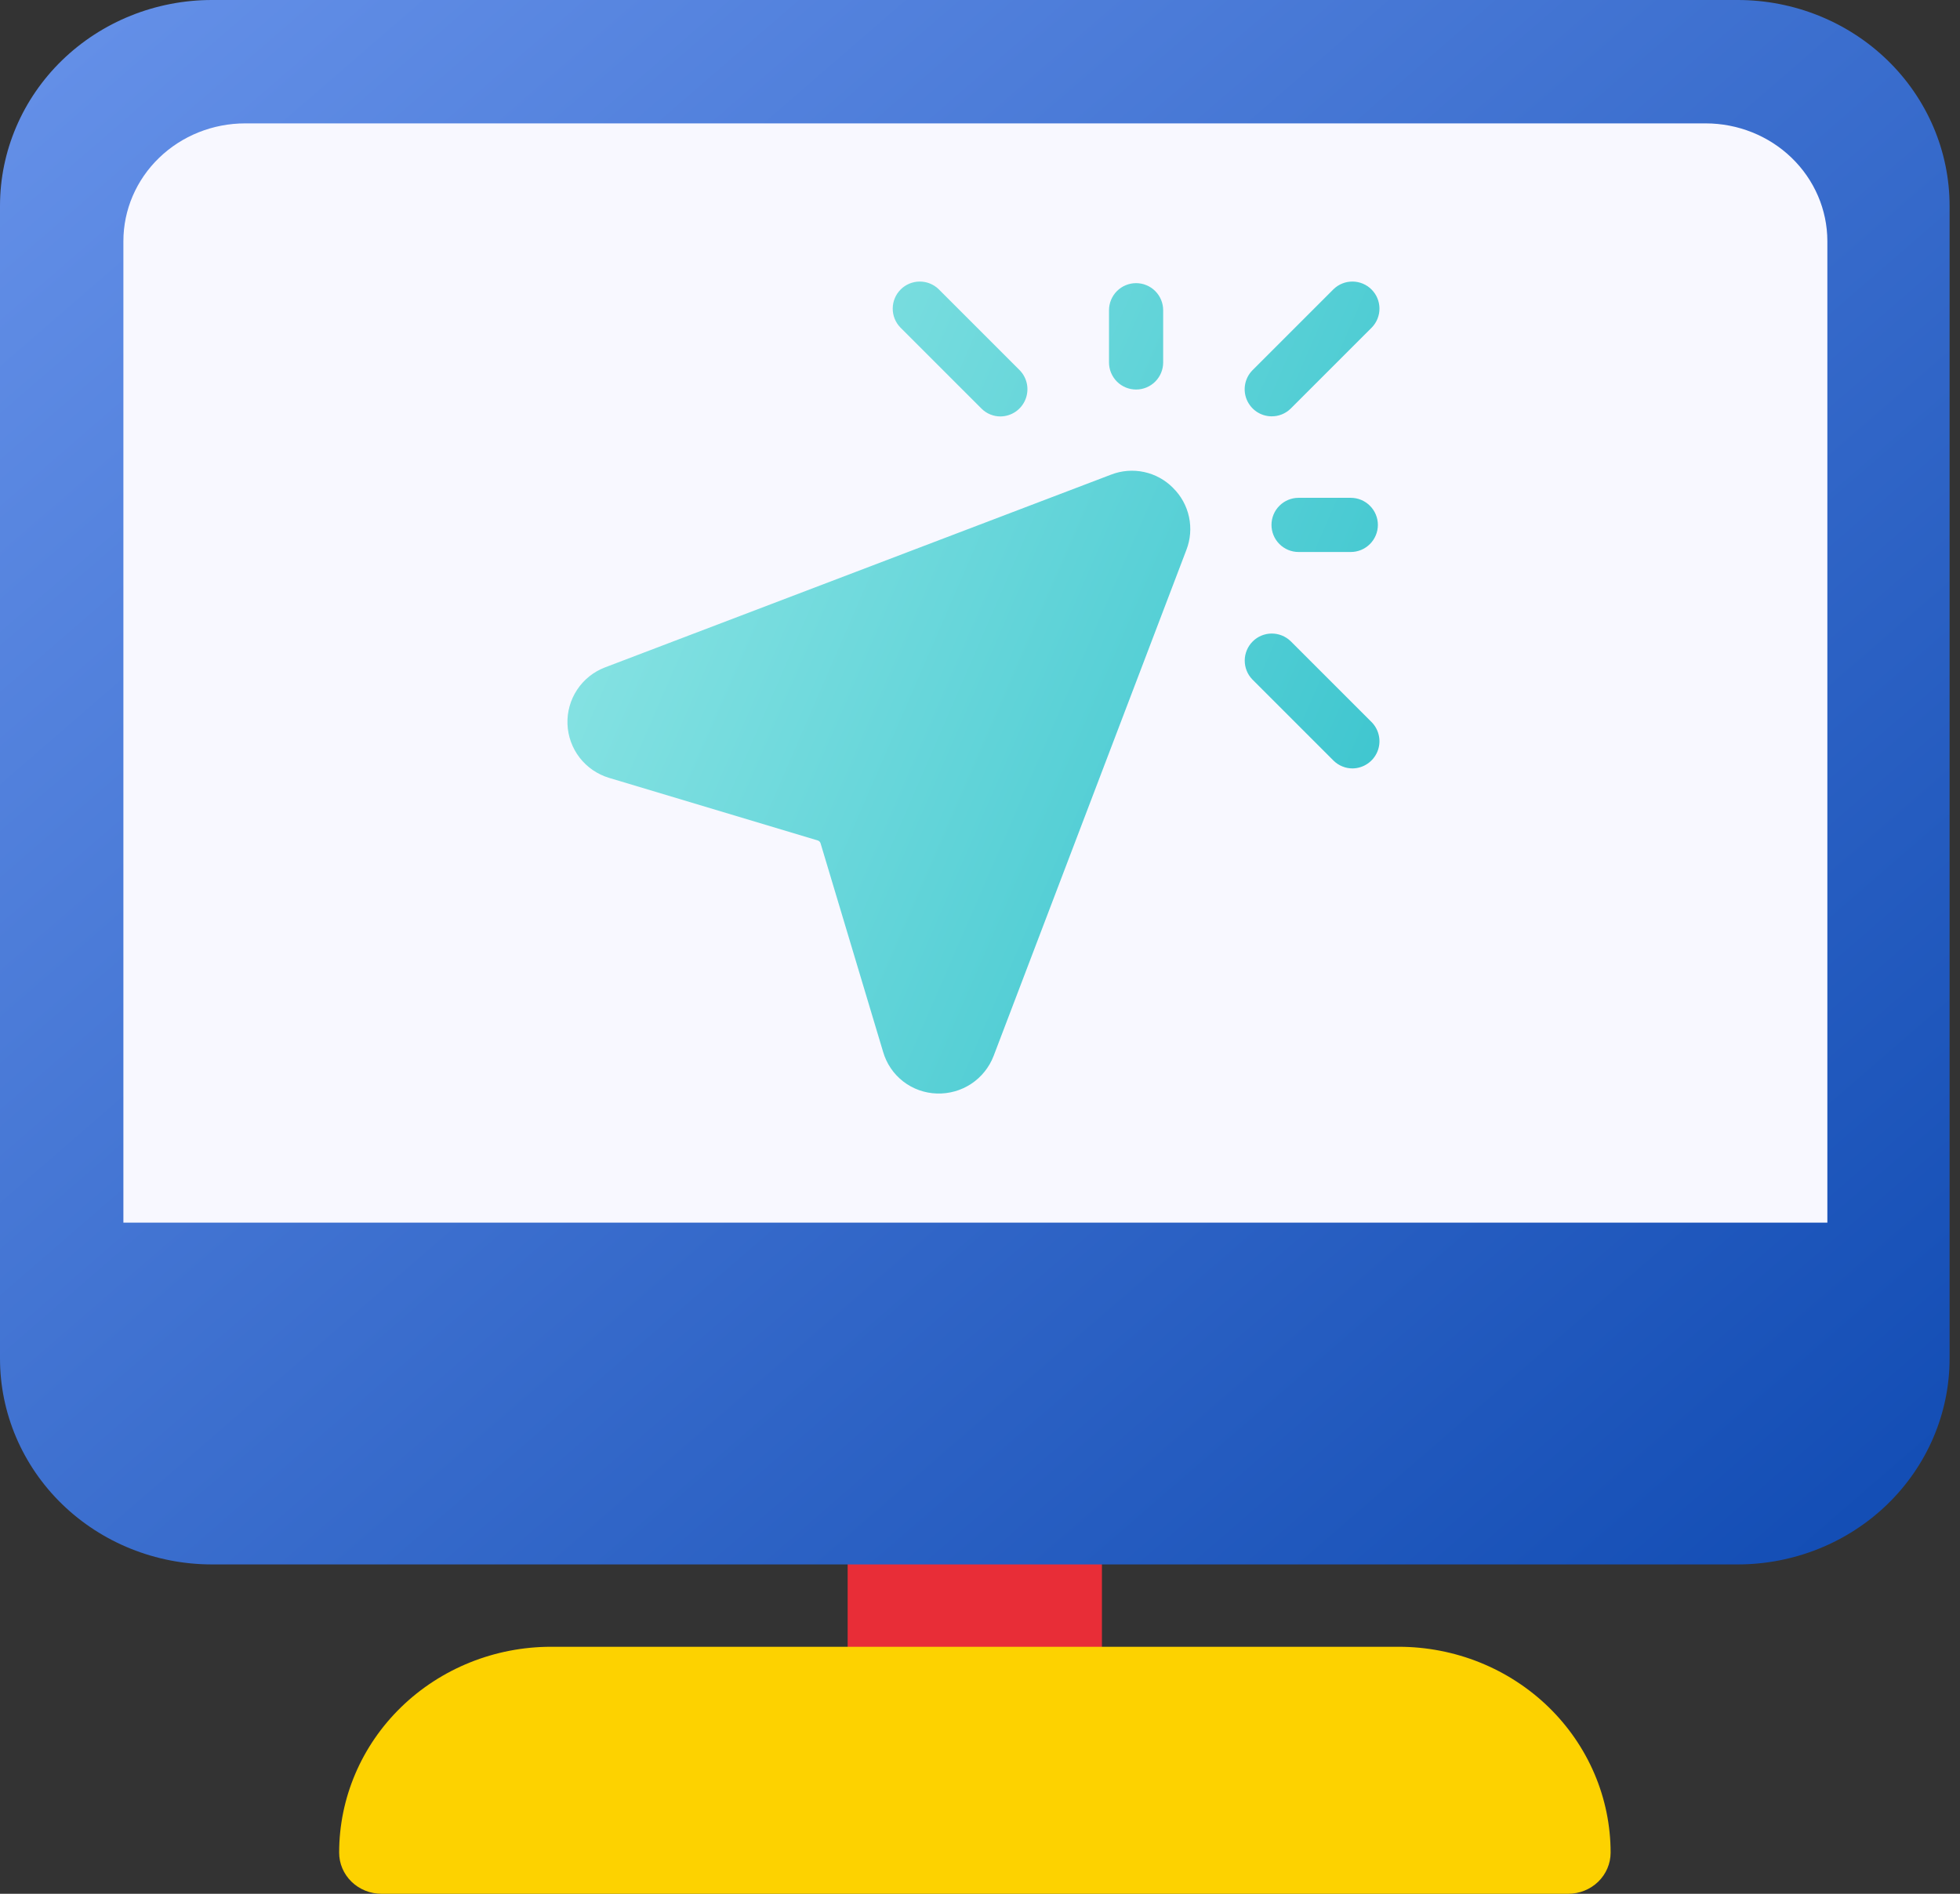
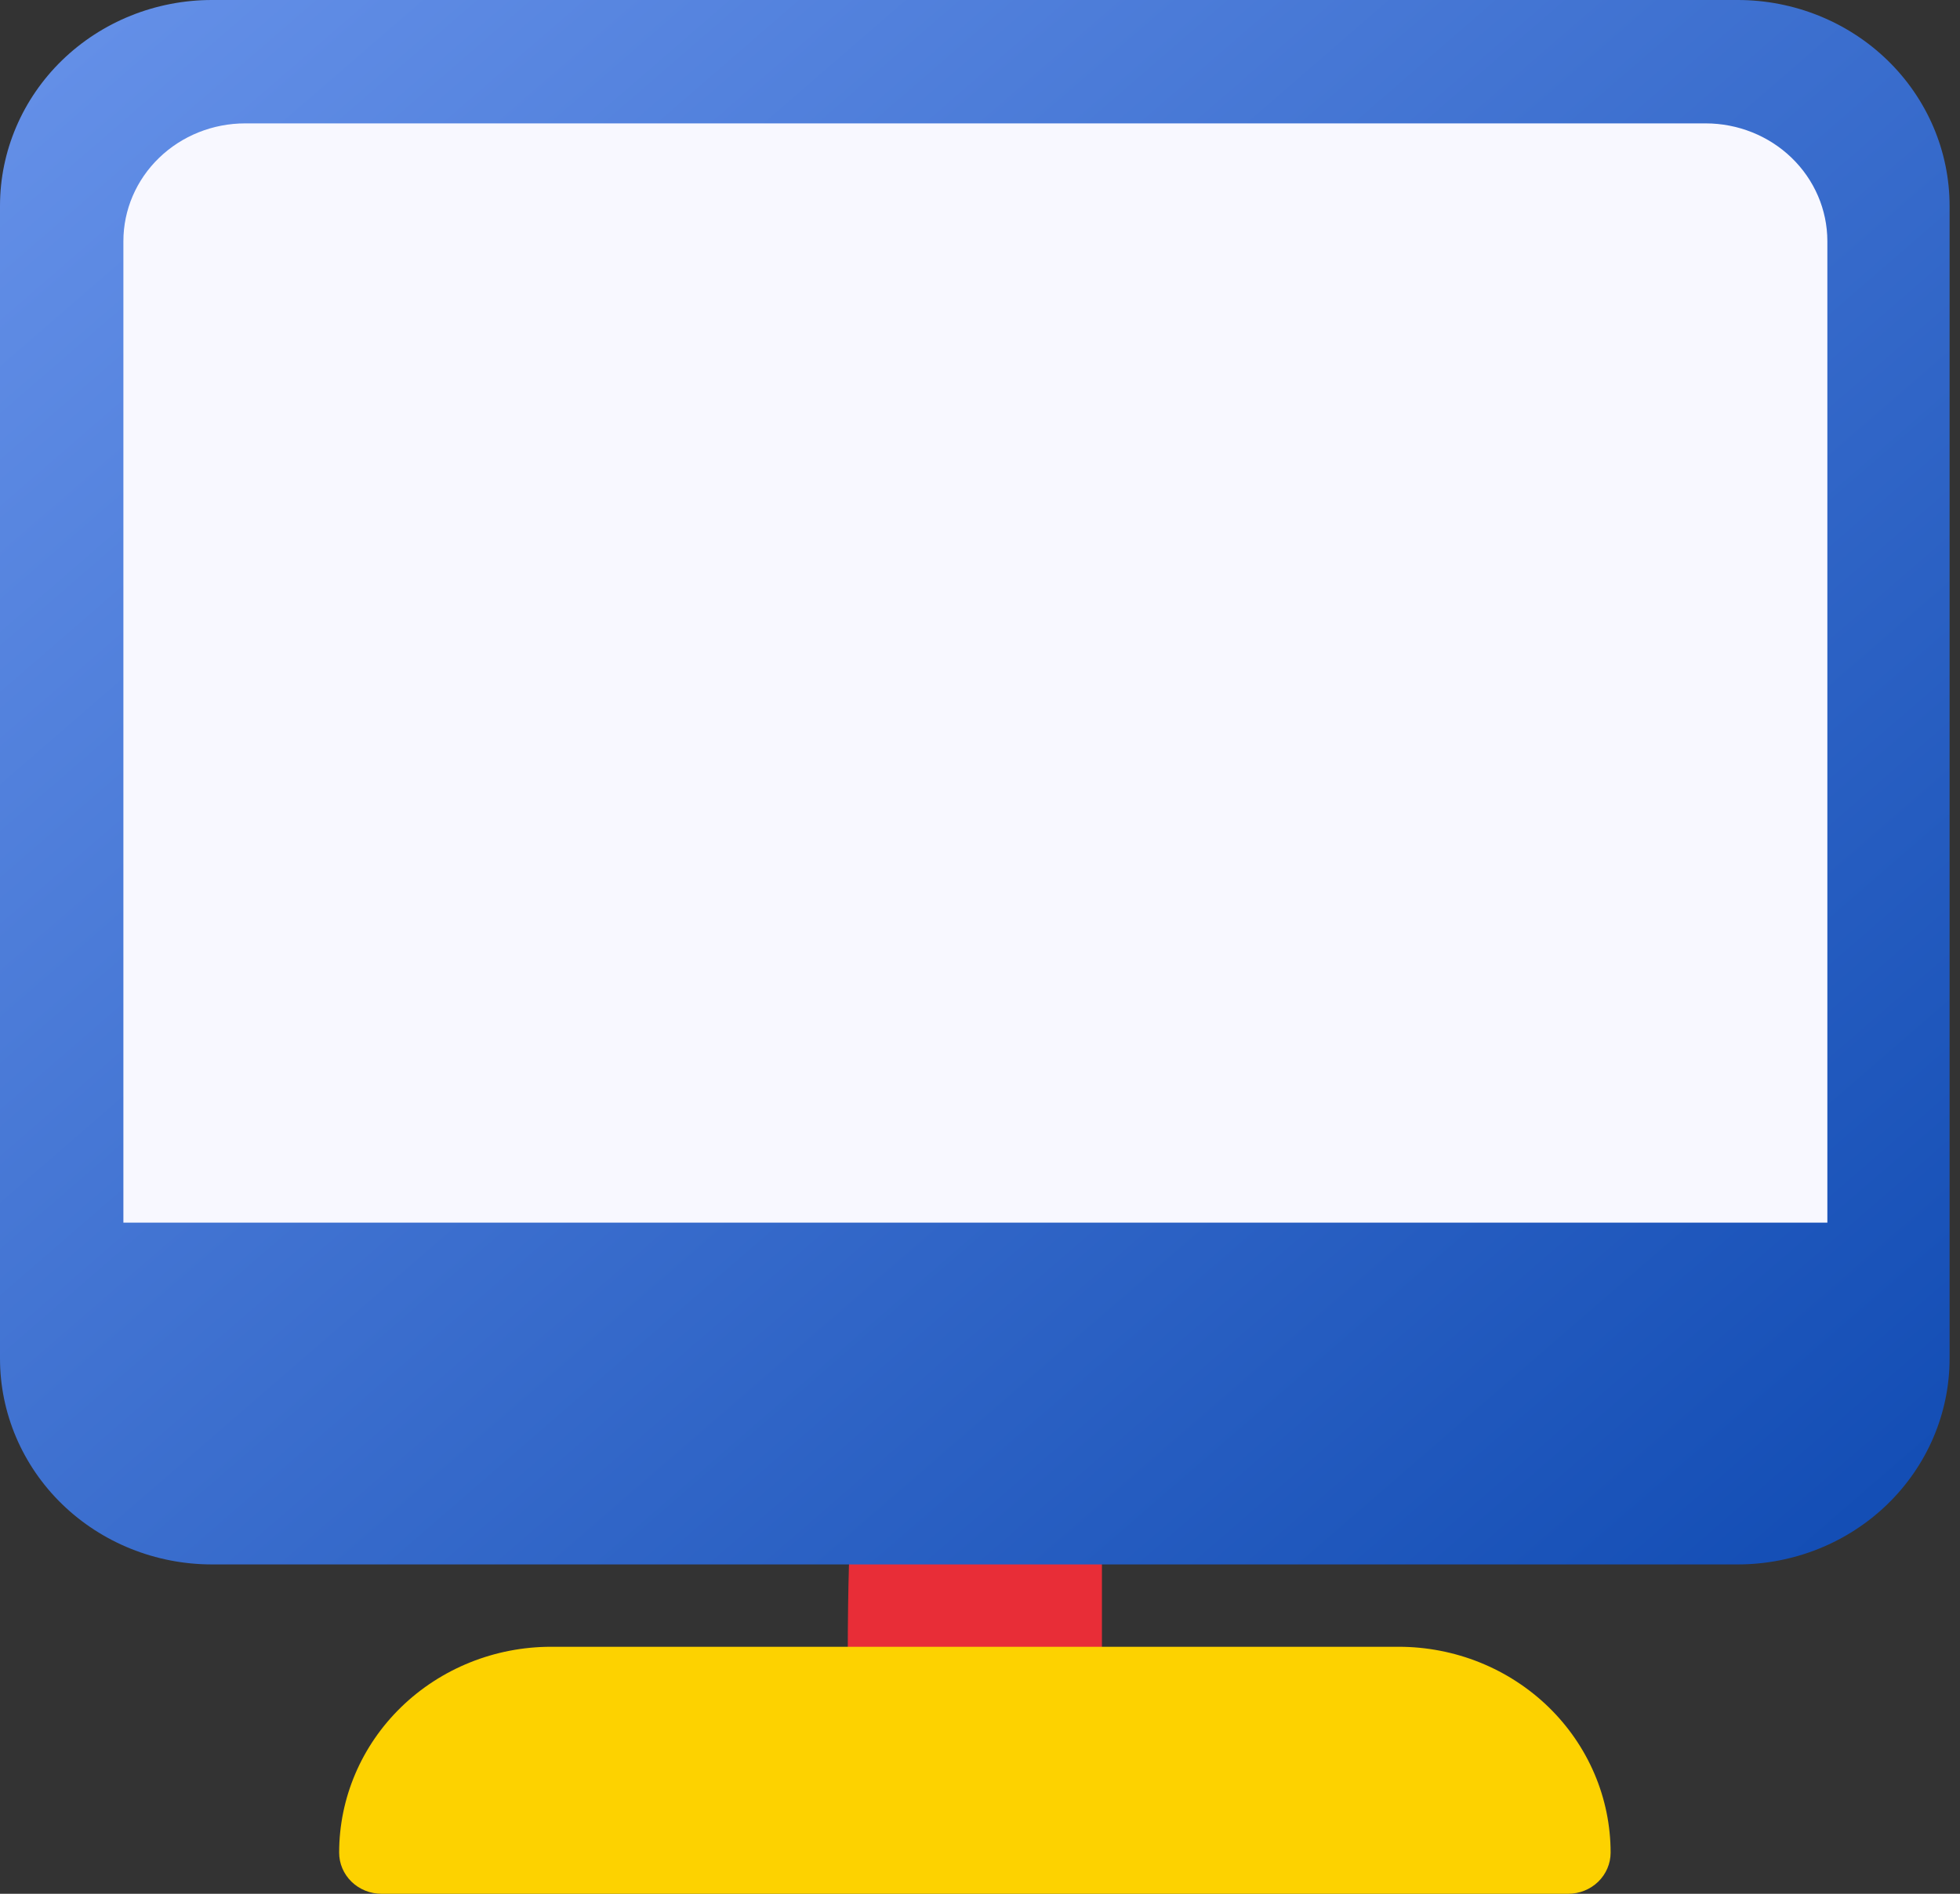
<svg xmlns="http://www.w3.org/2000/svg" width="89" height="86" viewBox="0 0 89 86" fill="none">
  <rect x="0" y="0" width="89" height="86" fill="#333333" stroke="none" />
-   <path d="M40.415 67.305H48.113C48.623 67.305 49.113 67.502 49.474 67.852C49.835 68.203 50.037 68.678 50.037 69.174V76.652C50.037 77.148 49.835 77.624 49.474 77.974C49.113 78.325 48.623 78.522 48.113 78.522H40.415C39.905 78.522 39.415 78.325 39.054 77.974C38.693 77.624 38.49 77.148 38.49 76.652V69.174C38.49 68.678 38.693 68.203 39.054 67.852C39.415 67.502 39.905 67.305 40.415 67.305Z" fill="#E82D37" />
+   <path d="M40.415 67.305H48.113C48.623 67.305 49.113 67.502 49.474 67.852C49.835 68.203 50.037 68.678 50.037 69.174V76.652C50.037 77.148 49.835 77.624 49.474 77.974C49.113 78.325 48.623 78.522 48.113 78.522H40.415C39.905 78.522 39.415 78.325 39.054 77.974C38.693 77.624 38.49 77.148 38.49 76.652C38.49 68.678 38.693 68.203 39.054 67.852C39.415 67.502 39.905 67.305 40.415 67.305Z" fill="#E82D37" />
  <path d="M63.508 74.783H25.022C22.47 74.783 20.023 75.768 18.218 77.521C16.413 79.274 15.4 81.651 15.4 84.131C15.4 84.376 15.449 84.619 15.546 84.846C15.643 85.073 15.785 85.279 15.963 85.453C16.142 85.626 16.354 85.764 16.588 85.858C16.821 85.952 17.071 86 17.324 86H71.21C71.72 86 72.21 85.803 72.571 85.453C72.932 85.102 73.135 84.626 73.135 84.131C73.135 82.903 72.886 81.687 72.402 80.552C71.918 79.418 71.209 78.388 70.315 77.519C69.421 76.651 68.359 75.963 67.192 75.493C66.024 75.024 64.772 74.782 63.508 74.783Z" fill="#FDD200" />
  <path d="M9.622 0H78.905C81.457 0 83.904 0.985 85.709 2.738C87.513 4.491 88.527 6.869 88.527 9.348V61.695C88.527 64.174 87.513 66.552 85.709 68.305C83.904 70.058 81.457 71.043 78.905 71.043H9.622C7.07 71.043 4.623 70.058 2.818 68.305C1.014 66.552 0 64.174 0 61.695V9.348C0 6.869 1.014 4.491 2.818 2.738C4.623 0.985 7.07 0 9.622 0Z" fill="url(#paint0_linear_5560_751)" />
  <path d="M11.13 5.603H77.45C78.915 5.603 80.32 6.166 81.356 7.168C82.392 8.17 82.975 9.529 82.977 10.947V55.521H5.603V10.947C5.604 9.529 6.187 8.17 7.224 7.168C8.26 6.166 9.665 5.603 11.13 5.603Z" fill="#F8F8FF" />
-   <path d="M57.736 18.906C57.495 18.904 57.26 18.831 57.061 18.697C56.861 18.562 56.706 18.372 56.613 18.15C56.52 17.928 56.495 17.683 56.54 17.447C56.585 17.21 56.699 16.992 56.866 16.82L60.555 13.131C60.787 12.907 61.098 12.783 61.42 12.786C61.742 12.789 62.051 12.918 62.279 13.146C62.507 13.374 62.636 13.682 62.639 14.005C62.642 14.327 62.518 14.638 62.294 14.87L58.605 18.558C58.373 18.785 58.06 18.91 57.736 18.906ZM61.337 25.067H58.965C58.639 25.067 58.326 24.937 58.096 24.706C57.865 24.476 57.736 24.163 57.736 23.837C57.736 23.511 57.865 23.198 58.096 22.968C58.326 22.737 58.639 22.607 58.965 22.607H61.337C61.663 22.607 61.976 22.737 62.206 22.968C62.437 23.198 62.567 23.511 62.567 23.837C62.567 24.163 62.437 24.476 62.206 24.706C61.976 24.937 61.663 25.067 61.337 25.067ZM51.588 17.689C51.262 17.689 50.949 17.56 50.718 17.329C50.488 17.098 50.358 16.786 50.358 16.46V14.088C50.358 13.762 50.488 13.449 50.718 13.218C50.949 12.988 51.262 12.858 51.588 12.858C51.914 12.858 52.227 12.988 52.457 13.218C52.688 13.449 52.817 13.762 52.817 14.088V16.46C52.817 16.786 52.688 17.098 52.457 17.329C52.227 17.56 51.914 17.689 51.588 17.689ZM61.424 34.895C61.264 34.896 61.104 34.866 60.955 34.805C60.806 34.745 60.67 34.656 60.555 34.543L56.866 30.854C56.642 30.622 56.519 30.312 56.521 29.989C56.524 29.667 56.653 29.358 56.881 29.131C57.109 28.902 57.418 28.773 57.74 28.77C58.062 28.768 58.373 28.892 58.605 29.116L62.294 32.804C62.46 32.977 62.573 33.196 62.617 33.432C62.662 33.668 62.636 33.912 62.544 34.134C62.452 34.356 62.297 34.546 62.098 34.681C61.899 34.816 61.665 34.891 61.424 34.895ZM45.44 18.911C45.279 18.913 45.119 18.882 44.97 18.822C44.821 18.761 44.685 18.672 44.571 18.558L40.882 14.87C40.658 14.638 40.534 14.327 40.537 14.005C40.54 13.682 40.669 13.374 40.897 13.146C41.125 12.918 41.433 12.789 41.756 12.786C42.078 12.783 42.389 12.907 42.621 13.131L46.309 16.82C46.476 16.993 46.588 17.212 46.633 17.448C46.677 17.684 46.651 17.928 46.559 18.15C46.467 18.372 46.312 18.562 46.113 18.698C45.914 18.833 45.68 18.907 45.44 18.911ZM53.267 22.157C52.908 21.793 52.449 21.541 51.948 21.434C51.447 21.327 50.925 21.369 50.448 21.555L27.474 30.307C26.956 30.504 26.513 30.858 26.207 31.32C25.901 31.781 25.748 32.327 25.768 32.88C25.788 33.434 25.981 33.967 26.319 34.405C26.658 34.843 27.125 35.164 27.656 35.324L37.131 38.166C37.161 38.175 37.189 38.192 37.211 38.214C37.234 38.236 37.251 38.264 37.26 38.294L40.101 47.769C40.256 48.302 40.575 48.772 41.014 49.112C41.453 49.451 41.989 49.642 42.543 49.658C43.096 49.676 43.642 49.522 44.103 49.217C44.565 48.911 44.919 48.469 45.118 47.952L53.87 24.977C54.056 24.5 54.098 23.978 53.991 23.477C53.884 22.977 53.633 22.518 53.267 22.159V22.157Z" fill="url(#paint1_linear_5560_751)" />
  <defs>
    <linearGradient id="paint0_linear_5560_751" x1="-27.668" y1="-47.426" x2="82.16" y2="79.374" gradientUnits="userSpaceOnUse">
      <stop offset="0.05" stop-color="#89AEFF" />
      <stop offset="1" stop-color="#0F4AB2" />
    </linearGradient>
    <linearGradient id="paint1_linear_5560_751" x1="15.3" y1="4.363" x2="72.628" y2="29.249" gradientUnits="userSpaceOnUse">
      <stop offset="0.05" stop-color="#A6EFEB" />
      <stop offset="1" stop-color="#32C1CC" />
    </linearGradient>
  </defs>
</svg>